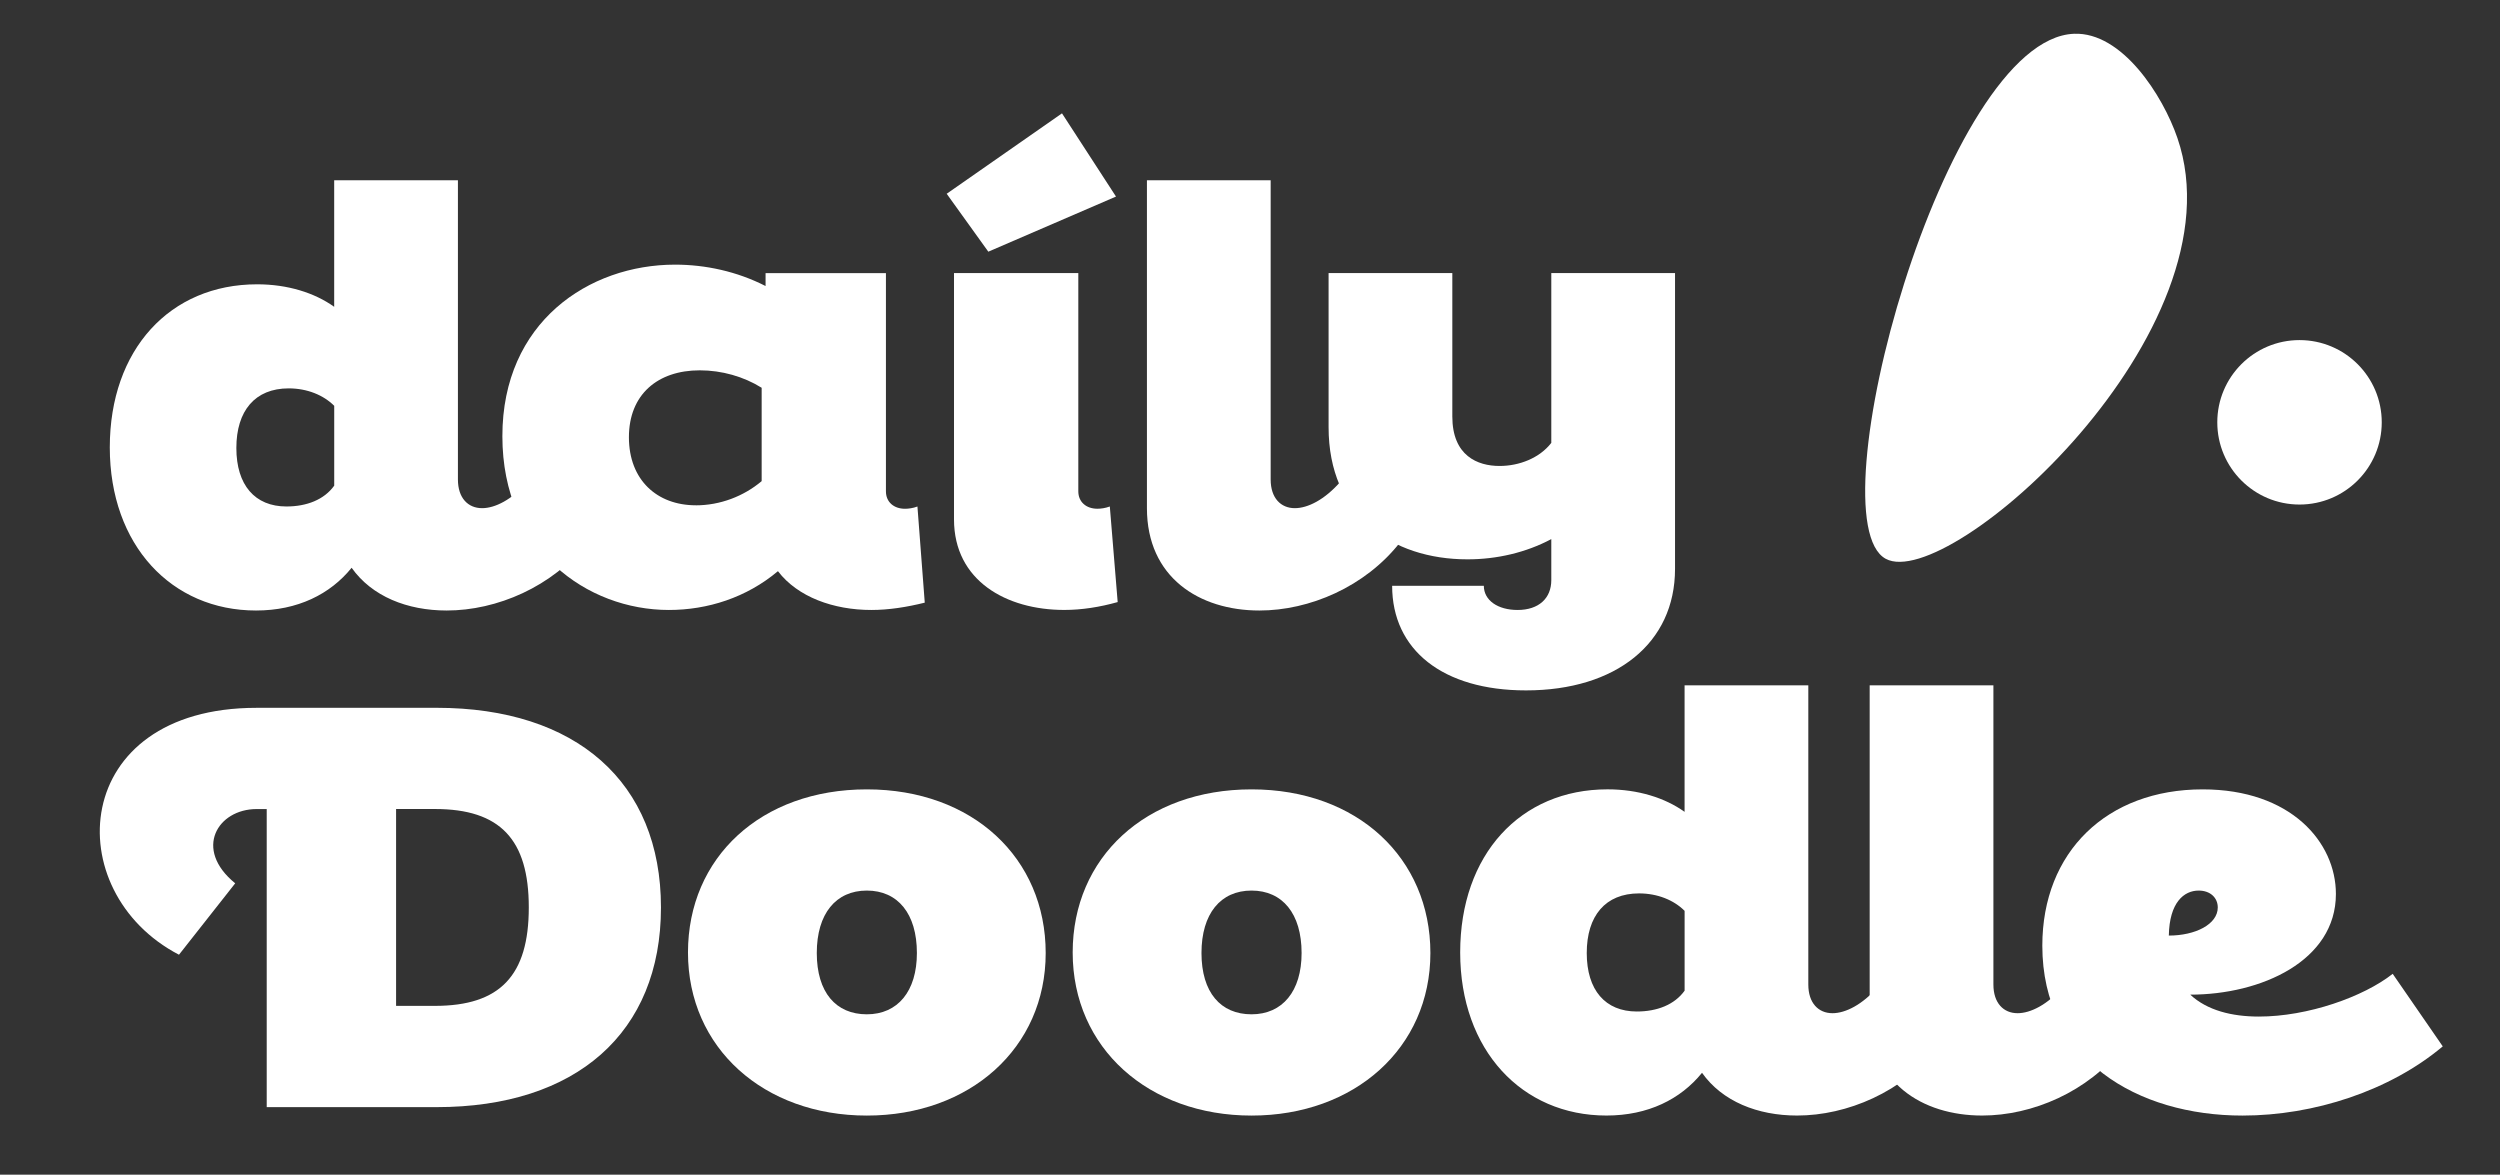
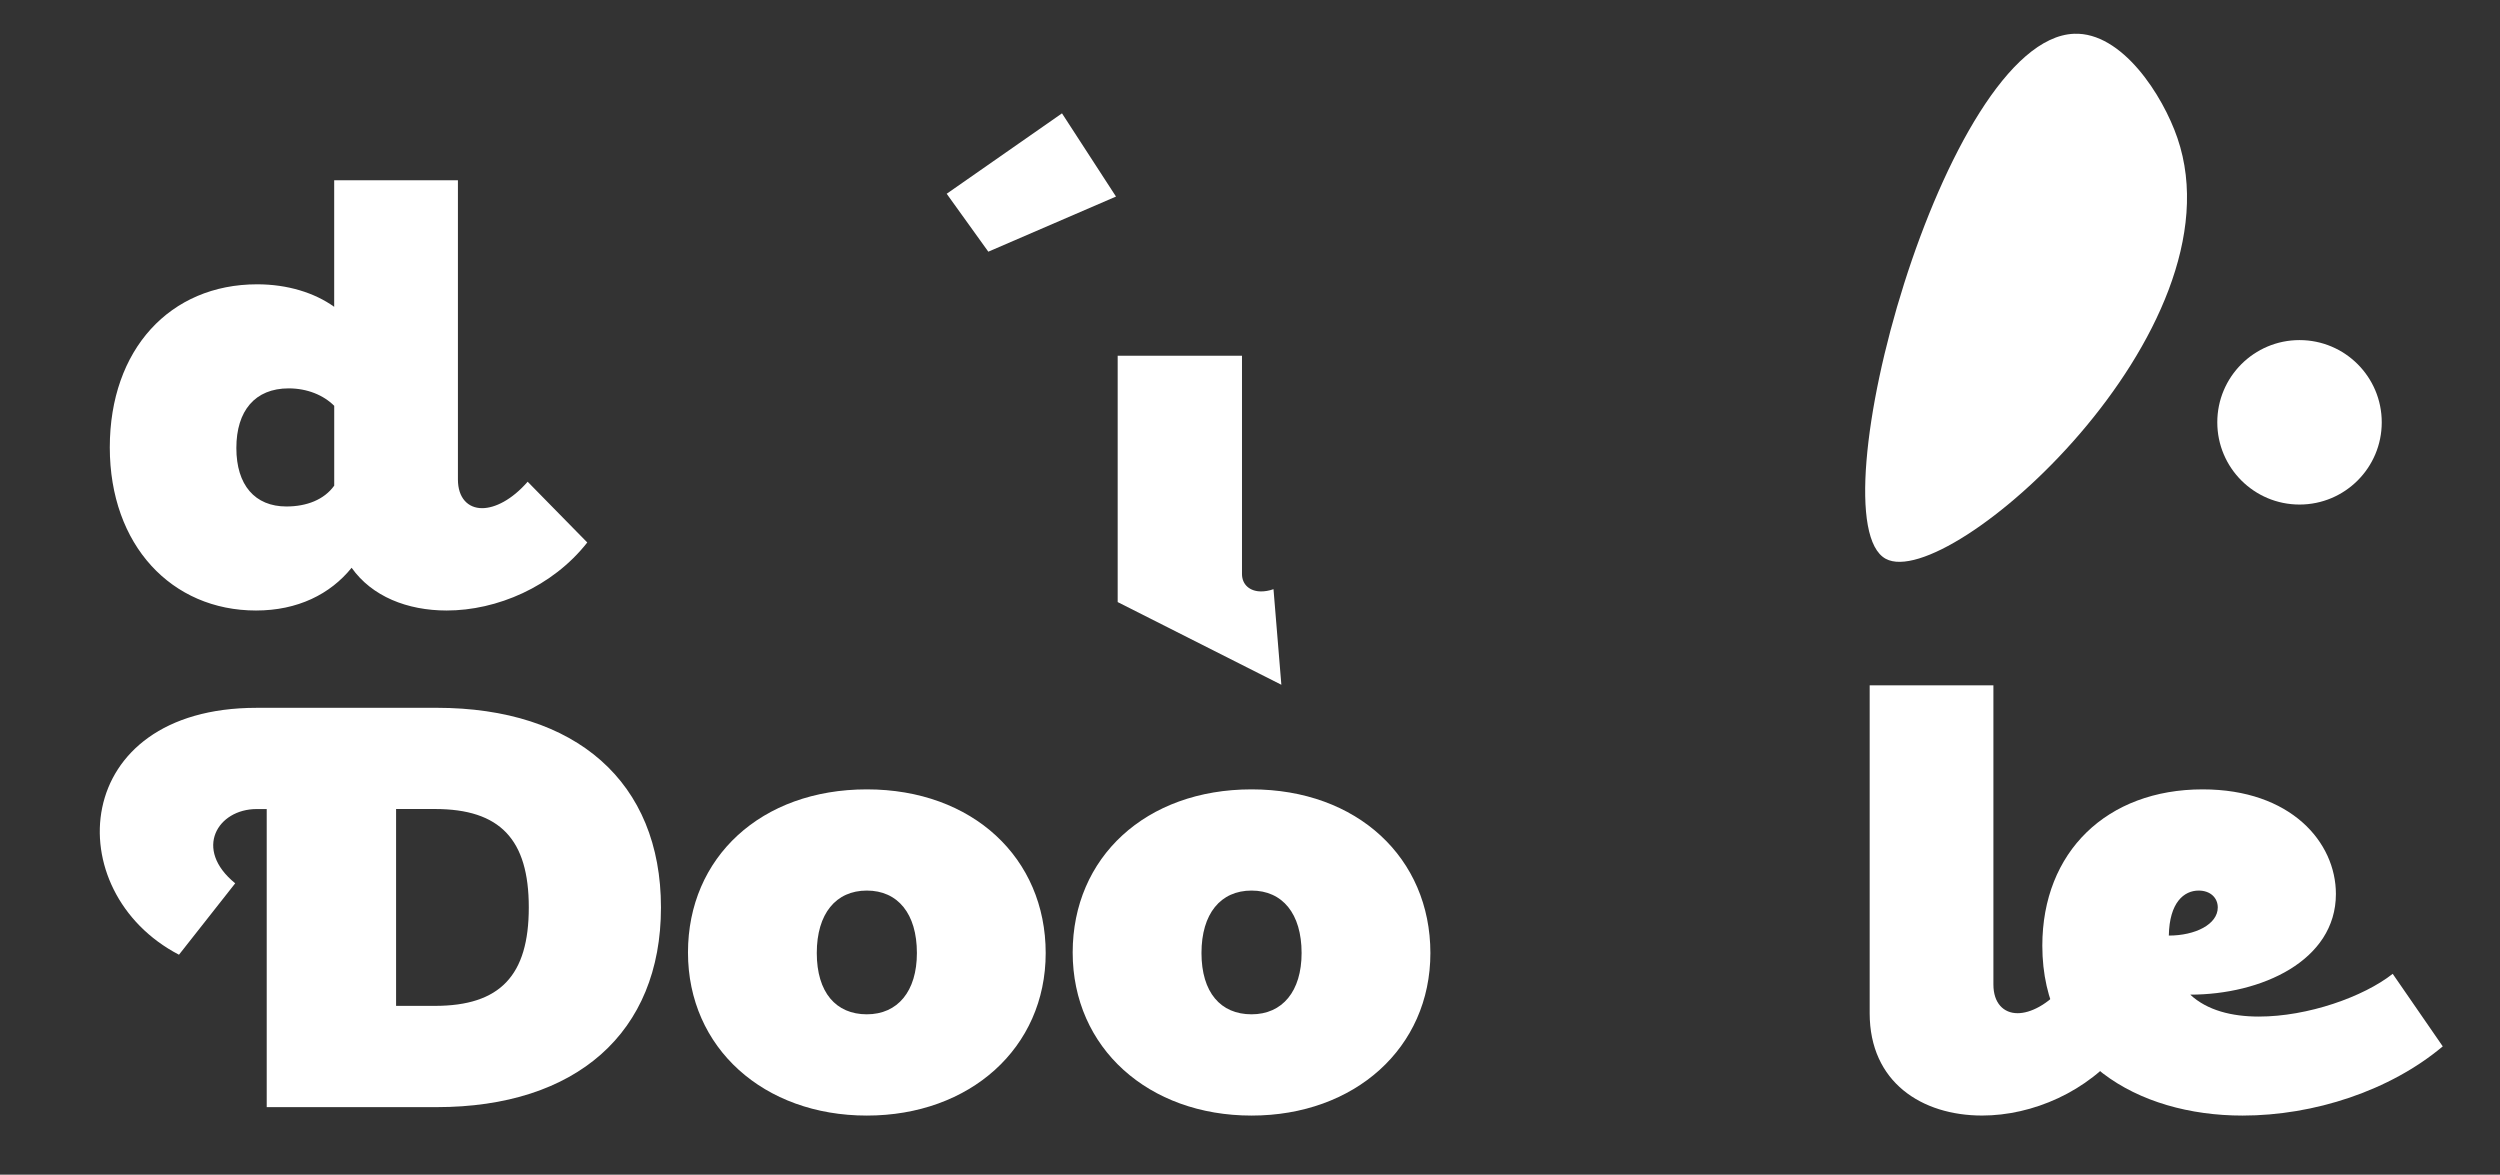
<svg xmlns="http://www.w3.org/2000/svg" id="Warstwa_1" version="1.1" viewBox="90 310 830 390">
  <rect x="90" y="310" width="830" height="390" fill="#333333" stroke="none" />
  <defs>
    <style>
      .st0 {
        fill: #fff;
      }
    </style>
  </defs>
  <g>
    <path class="st0" d="M284.98,490.1c-11.58,14.75-30.06,22.59-46.68,22.59-13.07,0-24.83-4.67-31.56-14.19-7.1,8.78-17.93,14.19-31.74,14.19-28.01,0-48.55-21.66-48.55-54.15s19.98-54.15,48.92-54.15c10.08,0,19.05,2.8,25.58,7.47v-42.01h41.08v99.34c0,6.16,3.36,9.52,8.03,9.52,4.29,0,9.9-2.8,15.12-8.78l19.79,20.17ZM200.96,471.24v-26.51c-3.55-3.55-8.96-5.79-15.12-5.79-11.2,0-17.37,7.47-17.37,19.79s6.16,19.42,16.62,19.42c6.72,0,12.51-2.24,15.87-6.91Z" />
-     <path class="st0" d="M397.02,510.08c-5.98,1.49-11.95,2.43-17.74,2.43-12.51,0-24.46-4.29-31-12.88-10.46,8.78-23.34,12.88-36.22,12.88-27.07,0-55.27-19.79-55.27-57.7s28.76-56.95,57.32-56.95c10.08,0,20.54,2.24,30.06,7.1v-4.29h39.96v72.45c0,3.55,2.61,5.79,6.35,5.79,1.12,0,2.61-.19,4.11-.75l2.43,31.93ZM321.02,477.77c8.03,0,15.87-2.99,21.85-8.03v-31c-5.98-3.73-13.26-5.79-20.54-5.79-14,0-23.53,8.03-23.53,22.22s9.34,22.59,22.22,22.59Z" />
-     <path class="st0" d="M404.3,374.33l38.28-26.7,17.93,27.63-42.39,18.3-13.82-19.23ZM461.07,509.89c-5.98,1.68-11.95,2.61-17.74,2.61-19.23,0-36.6-9.71-36.6-30.06v-81.78h41.27v72.45c0,3.55,2.61,5.79,6.35,5.79,1.12,0,2.61-.19,4.11-.75l2.61,31.74Z" />
-     <path class="st0" d="M554.8,490.1c-11.58,14.75-30.06,22.59-46.68,22.59-19.98,0-37.34-11.02-37.34-33.98v-108.86h41.08v99.34c0,6.16,3.36,9.52,8.03,9.52,4.29,0,9.9-2.8,15.12-8.78l19.79,20.17Z" />
-     <path class="st0" d="M605.03,400.66h41.08v98.22c0,24.65-19.61,40.33-49.48,40.33-27.63,0-44.44-13.44-44.44-34.73h30.44c0,4.85,4.67,8.03,11.2,8.03,7.09,0,11.2-3.92,11.2-9.9v-13.63c-8.4,4.48-18.11,6.72-27.82,6.72-25.21,0-46.12-14.56-46.12-43.88v-51.16h41.08v47.61c0,13.07,8.4,16.43,15.68,16.43,6.54,0,13.26-2.61,17.18-7.66v-56.39Z" />
+     <path class="st0" d="M404.3,374.33l38.28-26.7,17.93,27.63-42.39,18.3-13.82-19.23ZM461.07,509.89v-81.78h41.27v72.45c0,3.55,2.61,5.79,6.35,5.79,1.12,0,2.61-.19,4.11-.75l2.61,31.74Z" />
    <path class="st0" d="M234.94,544.99c46.31,0,74.5,24.65,74.5,66.29s-28.2,66.29-74.5,66.29h-56.39v-98.96h-3.36c-12.88,0-21.1,13.26-7.1,24.65l-18.67,23.71c-40.15-20.91-36.41-81.97,25.77-81.97h59.75ZM234.38,643.95c21.66,0,31.18-10.08,31.18-32.68s-9.52-32.68-31.18-32.68h-12.88v65.35h12.88Z" />
    <path class="st0" d="M318.41,626.22c0-31.56,24.27-54.15,59.38-54.15s59.38,22.78,59.38,54.34-25.21,53.96-59.38,53.96-59.38-22.41-59.38-54.15ZM394.41,626.4c0-13.07-6.35-20.73-16.62-20.73s-16.62,7.66-16.62,20.73,6.35,20.35,16.62,20.35,16.62-7.66,16.62-20.35Z" />
    <path class="st0" d="M446.13,626.22c0-31.56,24.27-54.15,59.38-54.15s59.38,22.78,59.38,54.34-25.21,53.96-59.38,53.96-59.38-22.41-59.38-54.15ZM522.13,626.4c0-13.07-6.35-20.73-16.62-20.73s-16.62,7.66-16.62,20.73,6.35,20.35,16.62,20.35,16.62-7.66,16.62-20.35Z" />
-     <path class="st0" d="M733.31,657.77c-11.58,14.75-30.06,22.59-46.68,22.59-13.07,0-24.83-4.67-31.56-14.19-7.1,8.78-17.92,14.19-31.74,14.19-28.01,0-48.55-21.66-48.55-54.15s19.98-54.15,48.92-54.15c10.08,0,19.05,2.8,25.58,7.47v-42.01h41.08v99.34c0,6.16,3.36,9.52,8.03,9.52,4.29,0,9.9-2.8,15.12-8.78l19.79,20.17ZM649.29,638.91v-26.51c-3.55-3.55-8.96-5.79-15.12-5.79-11.2,0-17.37,7.47-17.37,19.79s6.16,19.42,16.62,19.42c6.72,0,12.51-2.24,15.87-6.91Z" />
    <path class="st0" d="M794.75,657.77c-11.58,14.75-30.06,22.59-46.68,22.59-19.98,0-37.34-11.02-37.34-33.98v-108.86h41.08v99.34c0,6.16,3.36,9.52,8.03,9.52,4.29,0,9.9-2.8,15.12-8.78l19.79,20.17Z" />
    <path class="st0" d="M900.99,657.4c-17.55,14.75-42.76,22.97-66.47,22.97-34.92,0-66.47-18.49-66.47-56.39,0-31.18,21.47-51.91,53.22-51.91,29.31,0,44.25,17.55,44.25,34.73,0,22.22-24.83,33.42-48.36,33.42,5.6,5.23,13.82,7.28,22.78,7.28,16.25,0,34.73-6.54,44.44-14.19l16.62,24.09ZM810.05,620.61c8.78,0,16.25-3.73,16.25-9.34,0-3.17-2.43-5.6-6.35-5.6-4.85,0-9.71,3.92-9.9,14.94Z" />
  </g>
  <path class="st0" d="M716.06,495.52c-23.92-13,19.4-172.65,62.54-174.31,15.93-.61,29.43,20.41,34.3,34.6,21.97,63.99-75.9,151.1-96.84,139.71Z" />
  <circle class="st0" cx="853.44" cy="450.21" r="27.3" />
</svg>